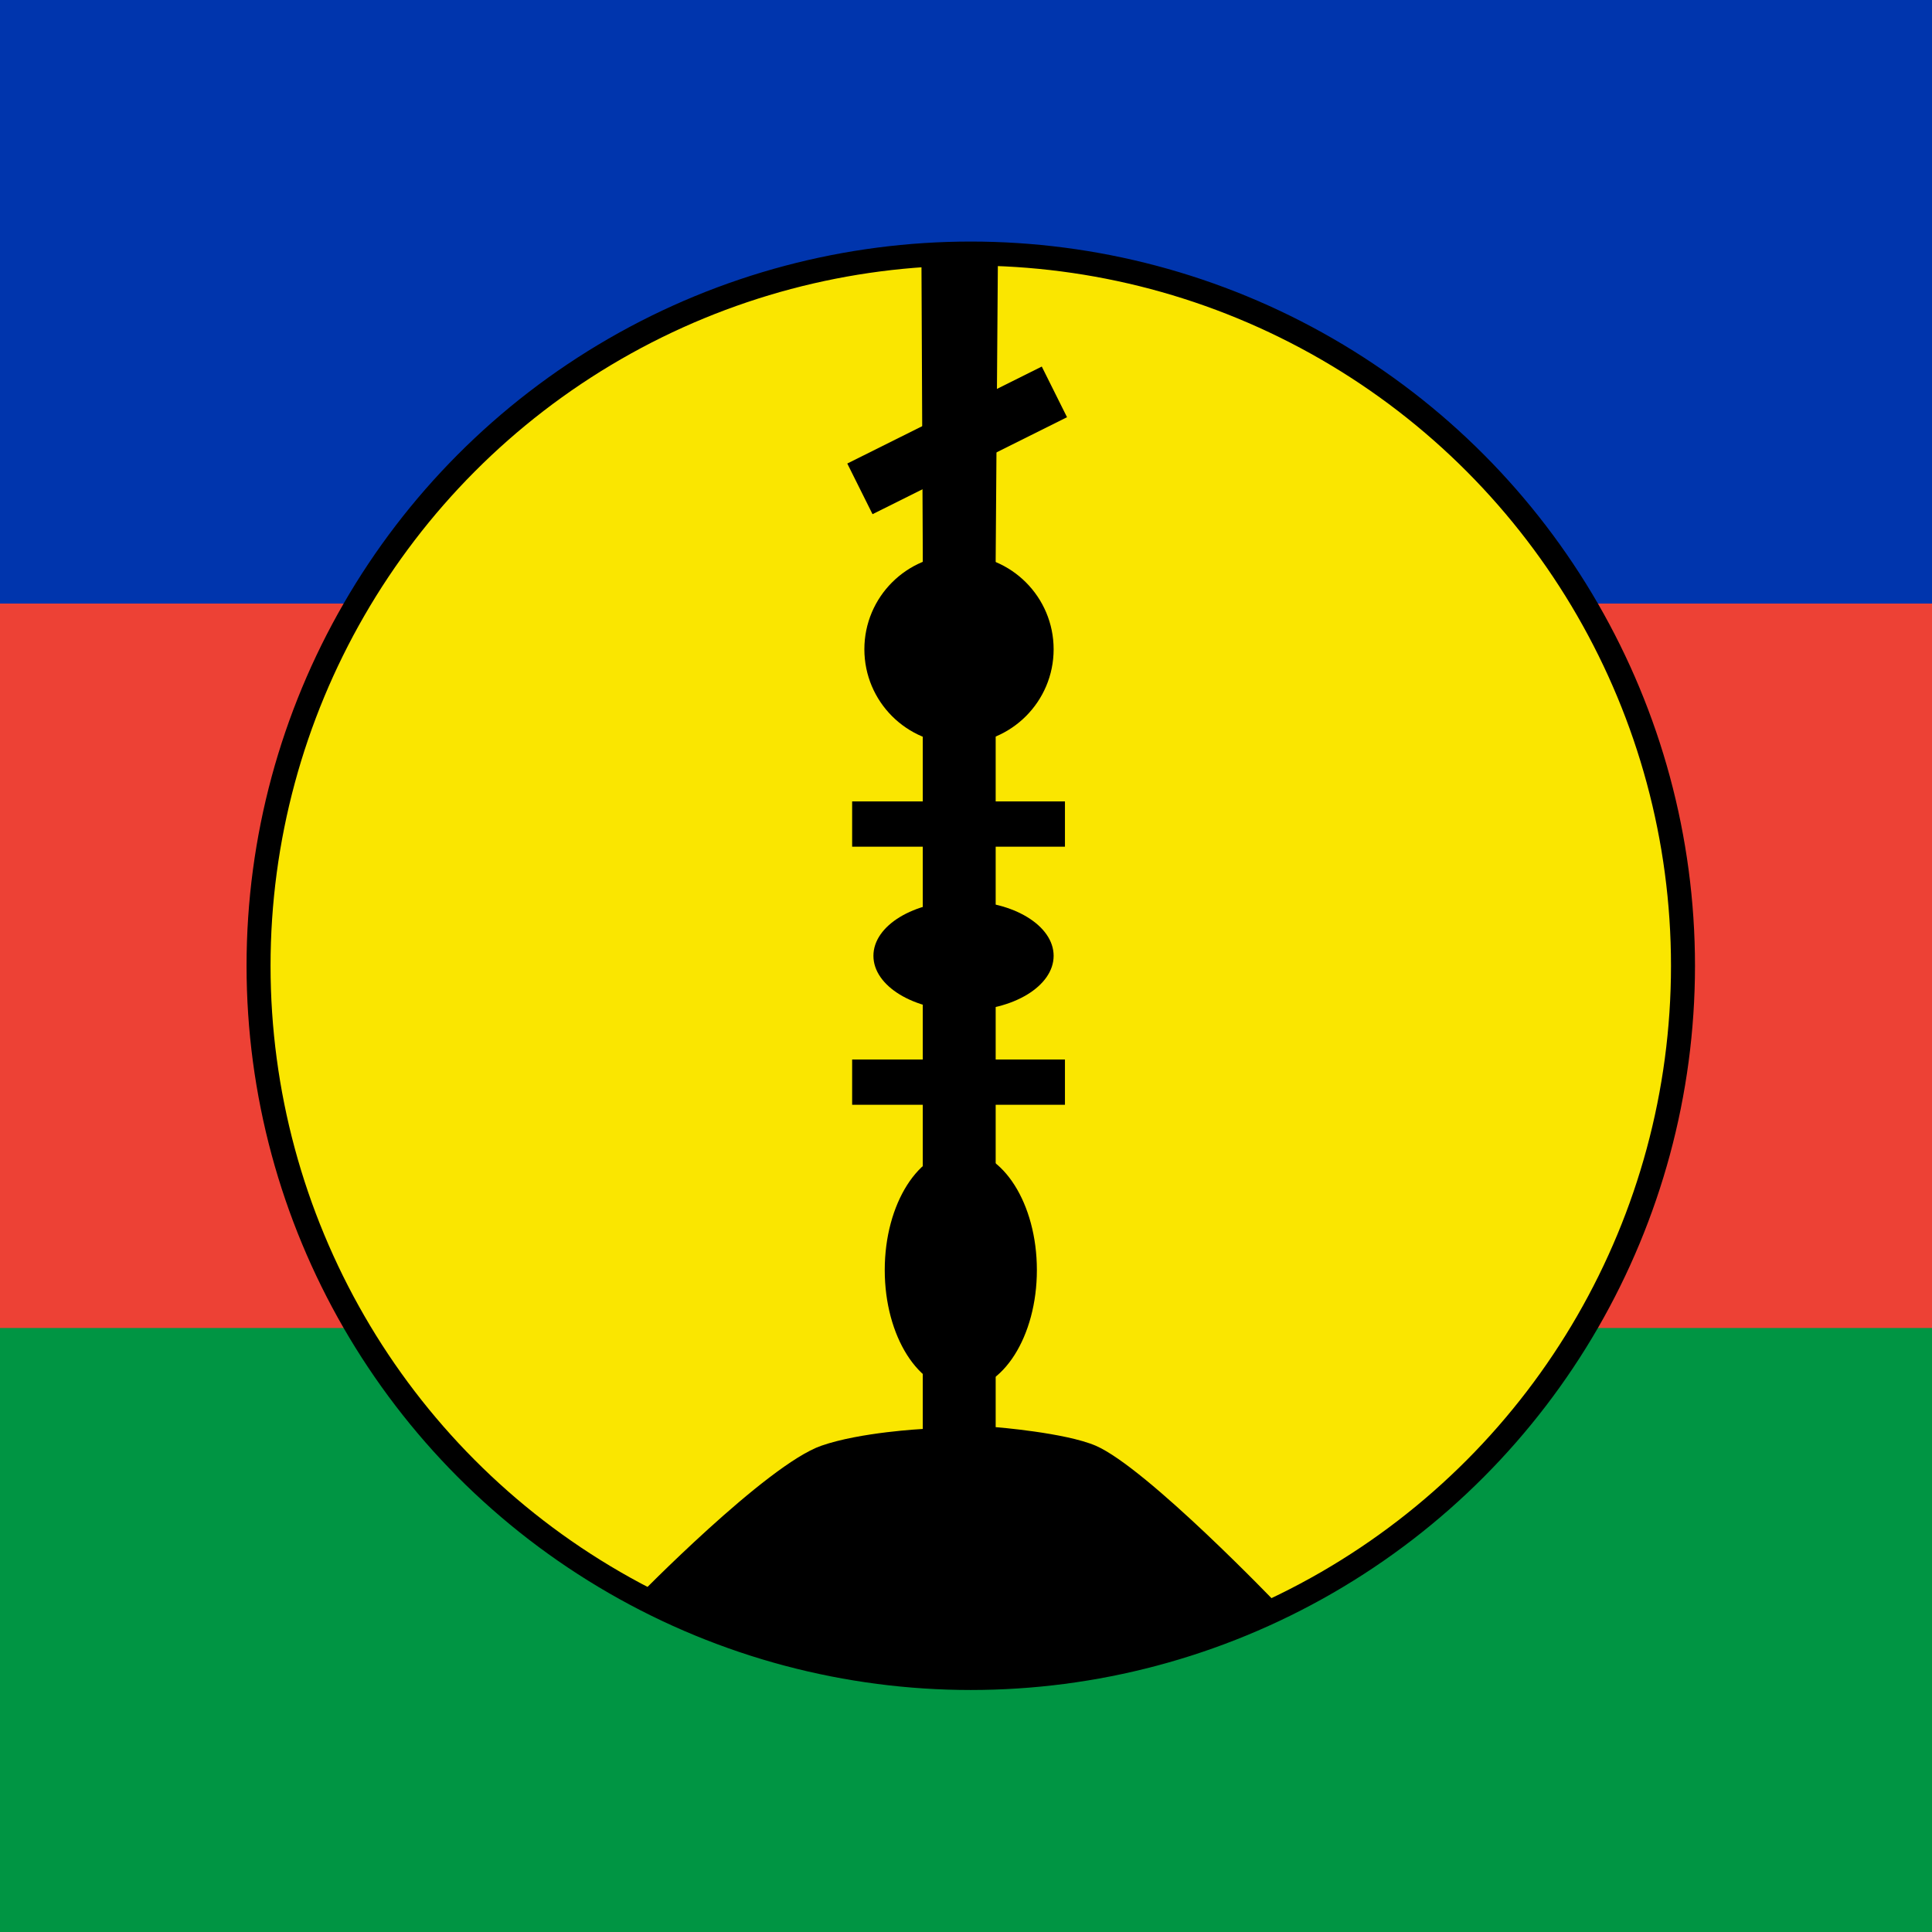
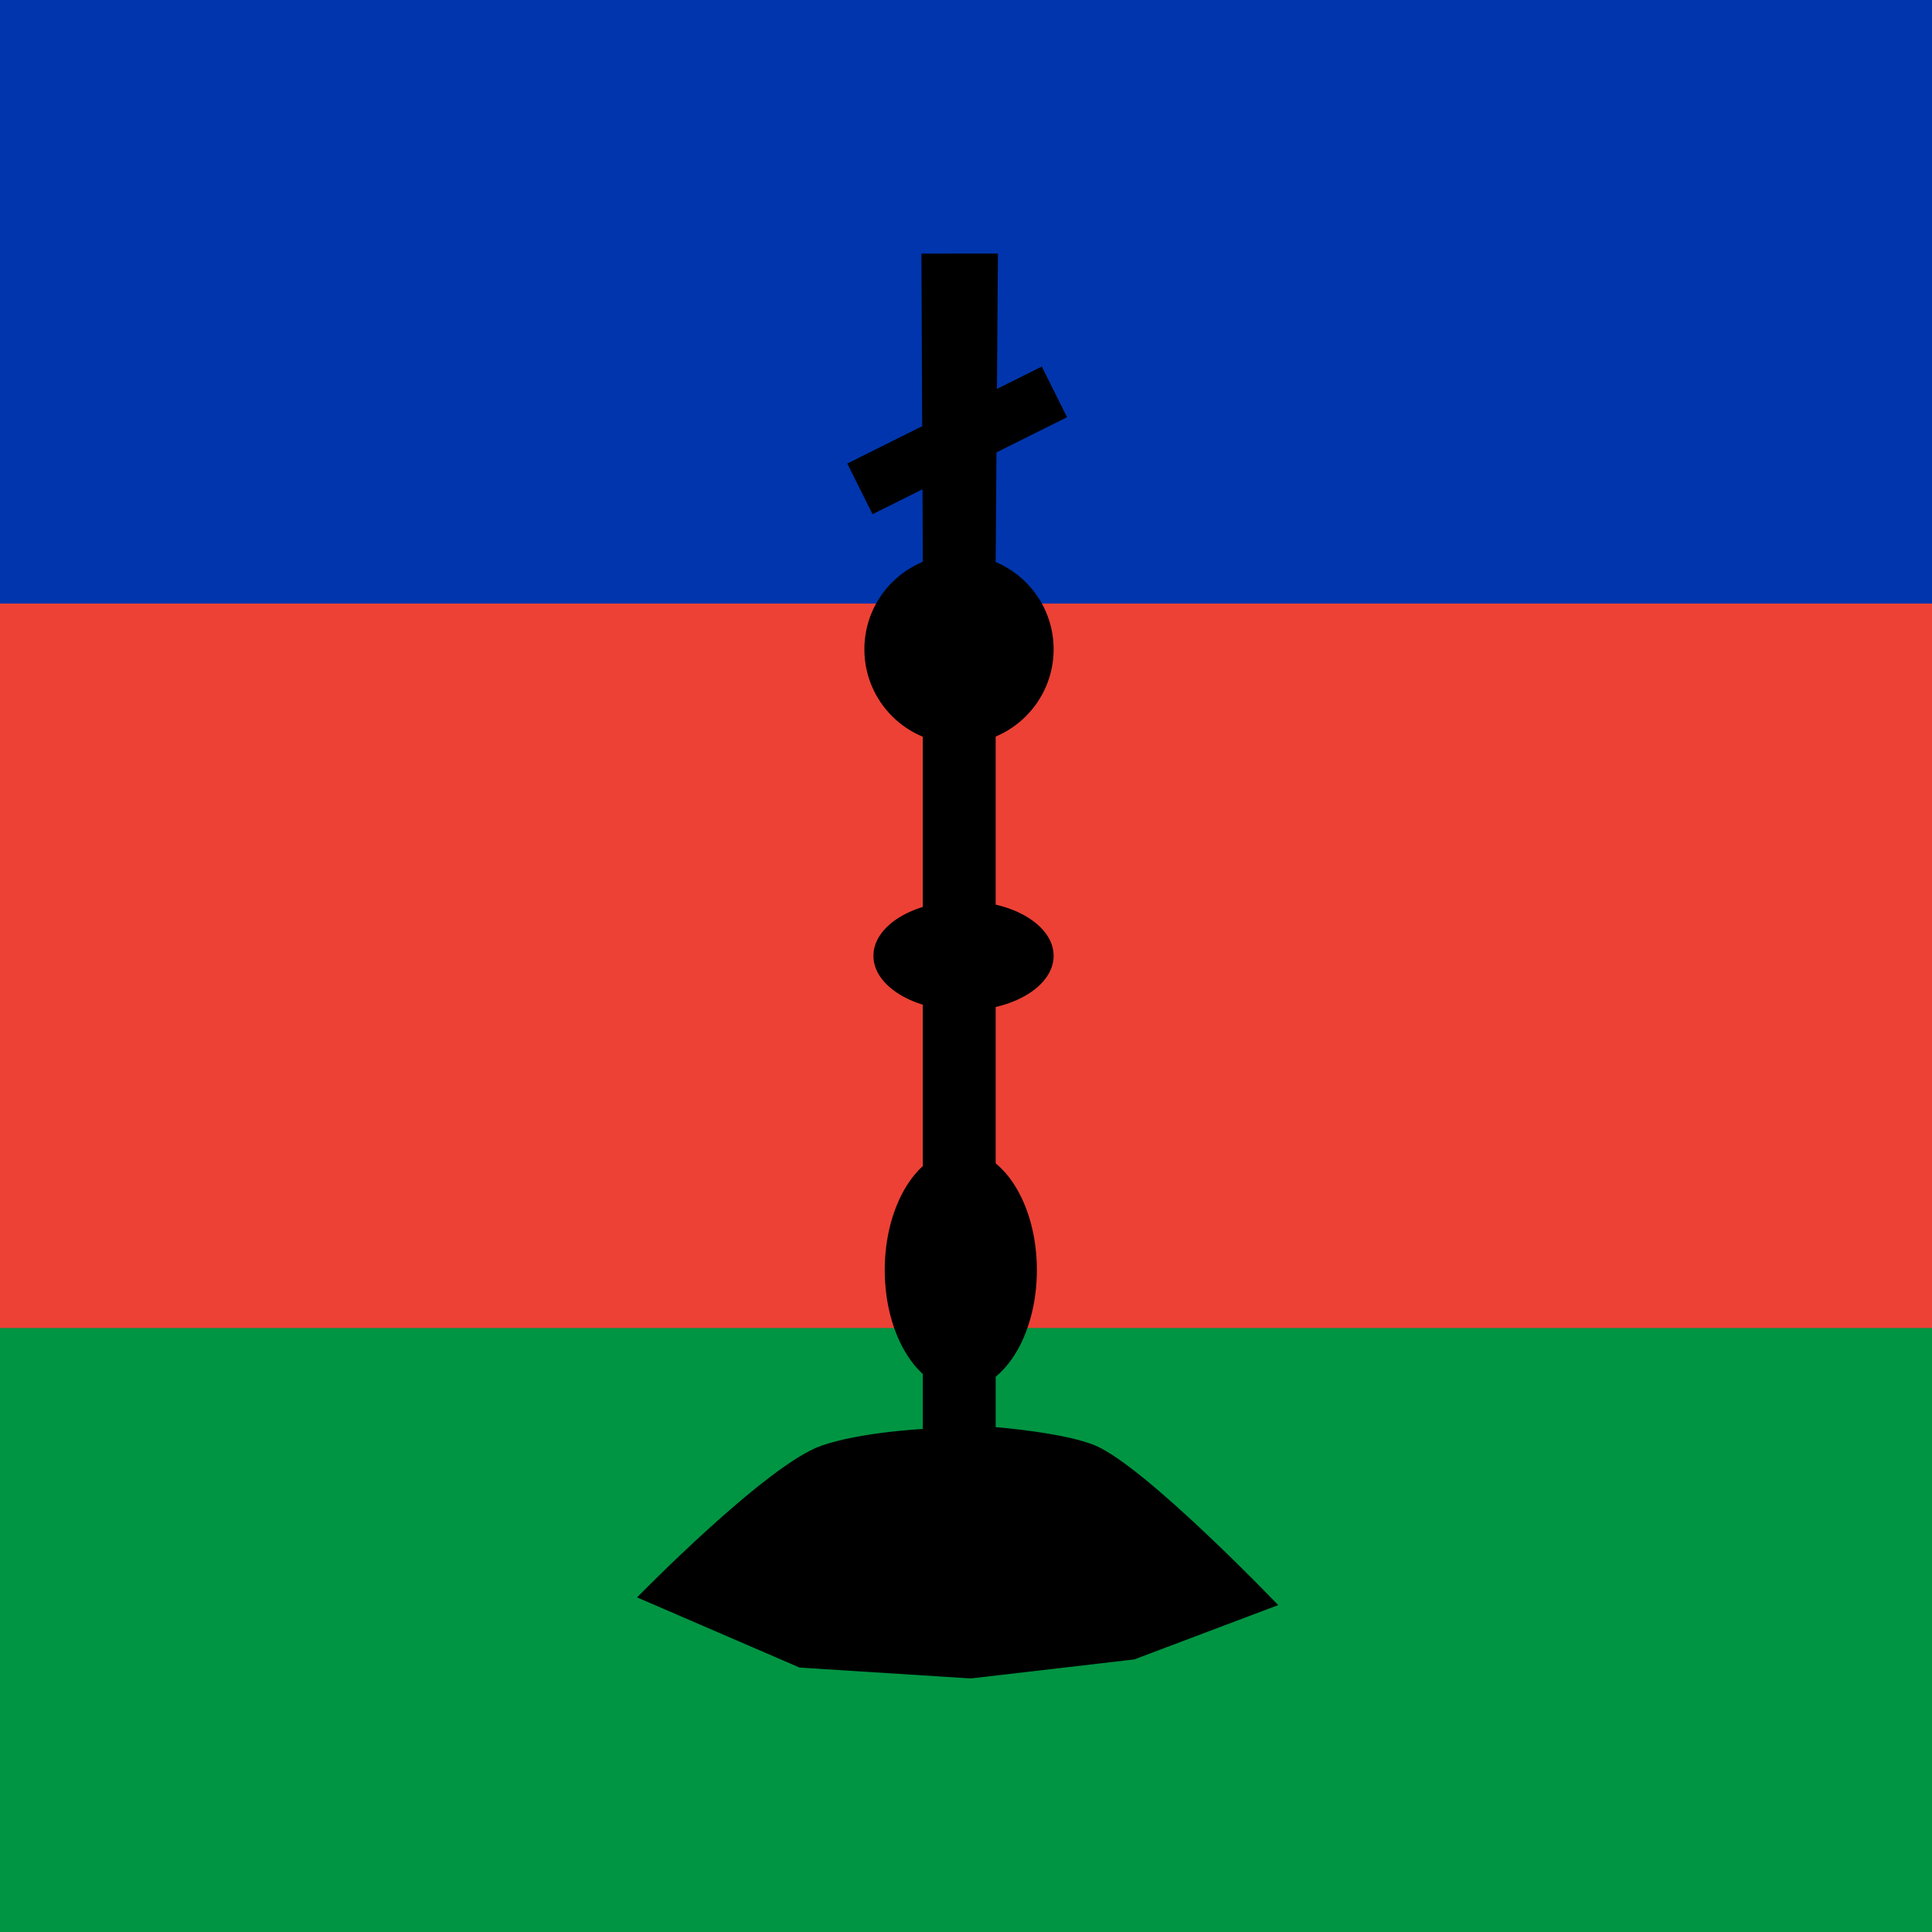
<svg xmlns="http://www.w3.org/2000/svg" viewBox="25.596 0 426.7 426.7">
  <path fill="#009543" d="M0 293h640v133.7H0V293z" />
  <path fill="#ED4135" d="M0 132h640v161.3H0V132z" />
  <path fill="#0035AD" d="M0 0h640v133.3H0V0z" />
-   <circle fill="#FAE600" stroke="#000" stroke-width="5.3" cx="240" cy="213.3" r="157.3" />
  <path d="m307.9 354.5-31.8 12-36.1 4.2-37.8-2.4-35.9-15.5s28.6-29.3 40.7-33.5c8.6-3 22.4-3.7 22.4-3.7V122l-.3-66H246l-.5 67.5v191.7s15.3 1.2 22.1 4.1c11.3 4.9 40.3 35.2 40.3 35.2z" />
  <path d="m212.727 102.375 42.955-21.418 5.577 11.187-42.955 21.417z" />
  <ellipse cx="237.8" cy="280.5" rx="16.8" ry="26.5" />
  <circle cx="237.4" cy="143.4" r="20.9" />
  <ellipse cx="238.4" cy="211.1" rx="19.9" ry="12.1" />
-   <path d="M213.8 177h47v10h-47zM213.8 234h47v10h-47z" />
</svg>